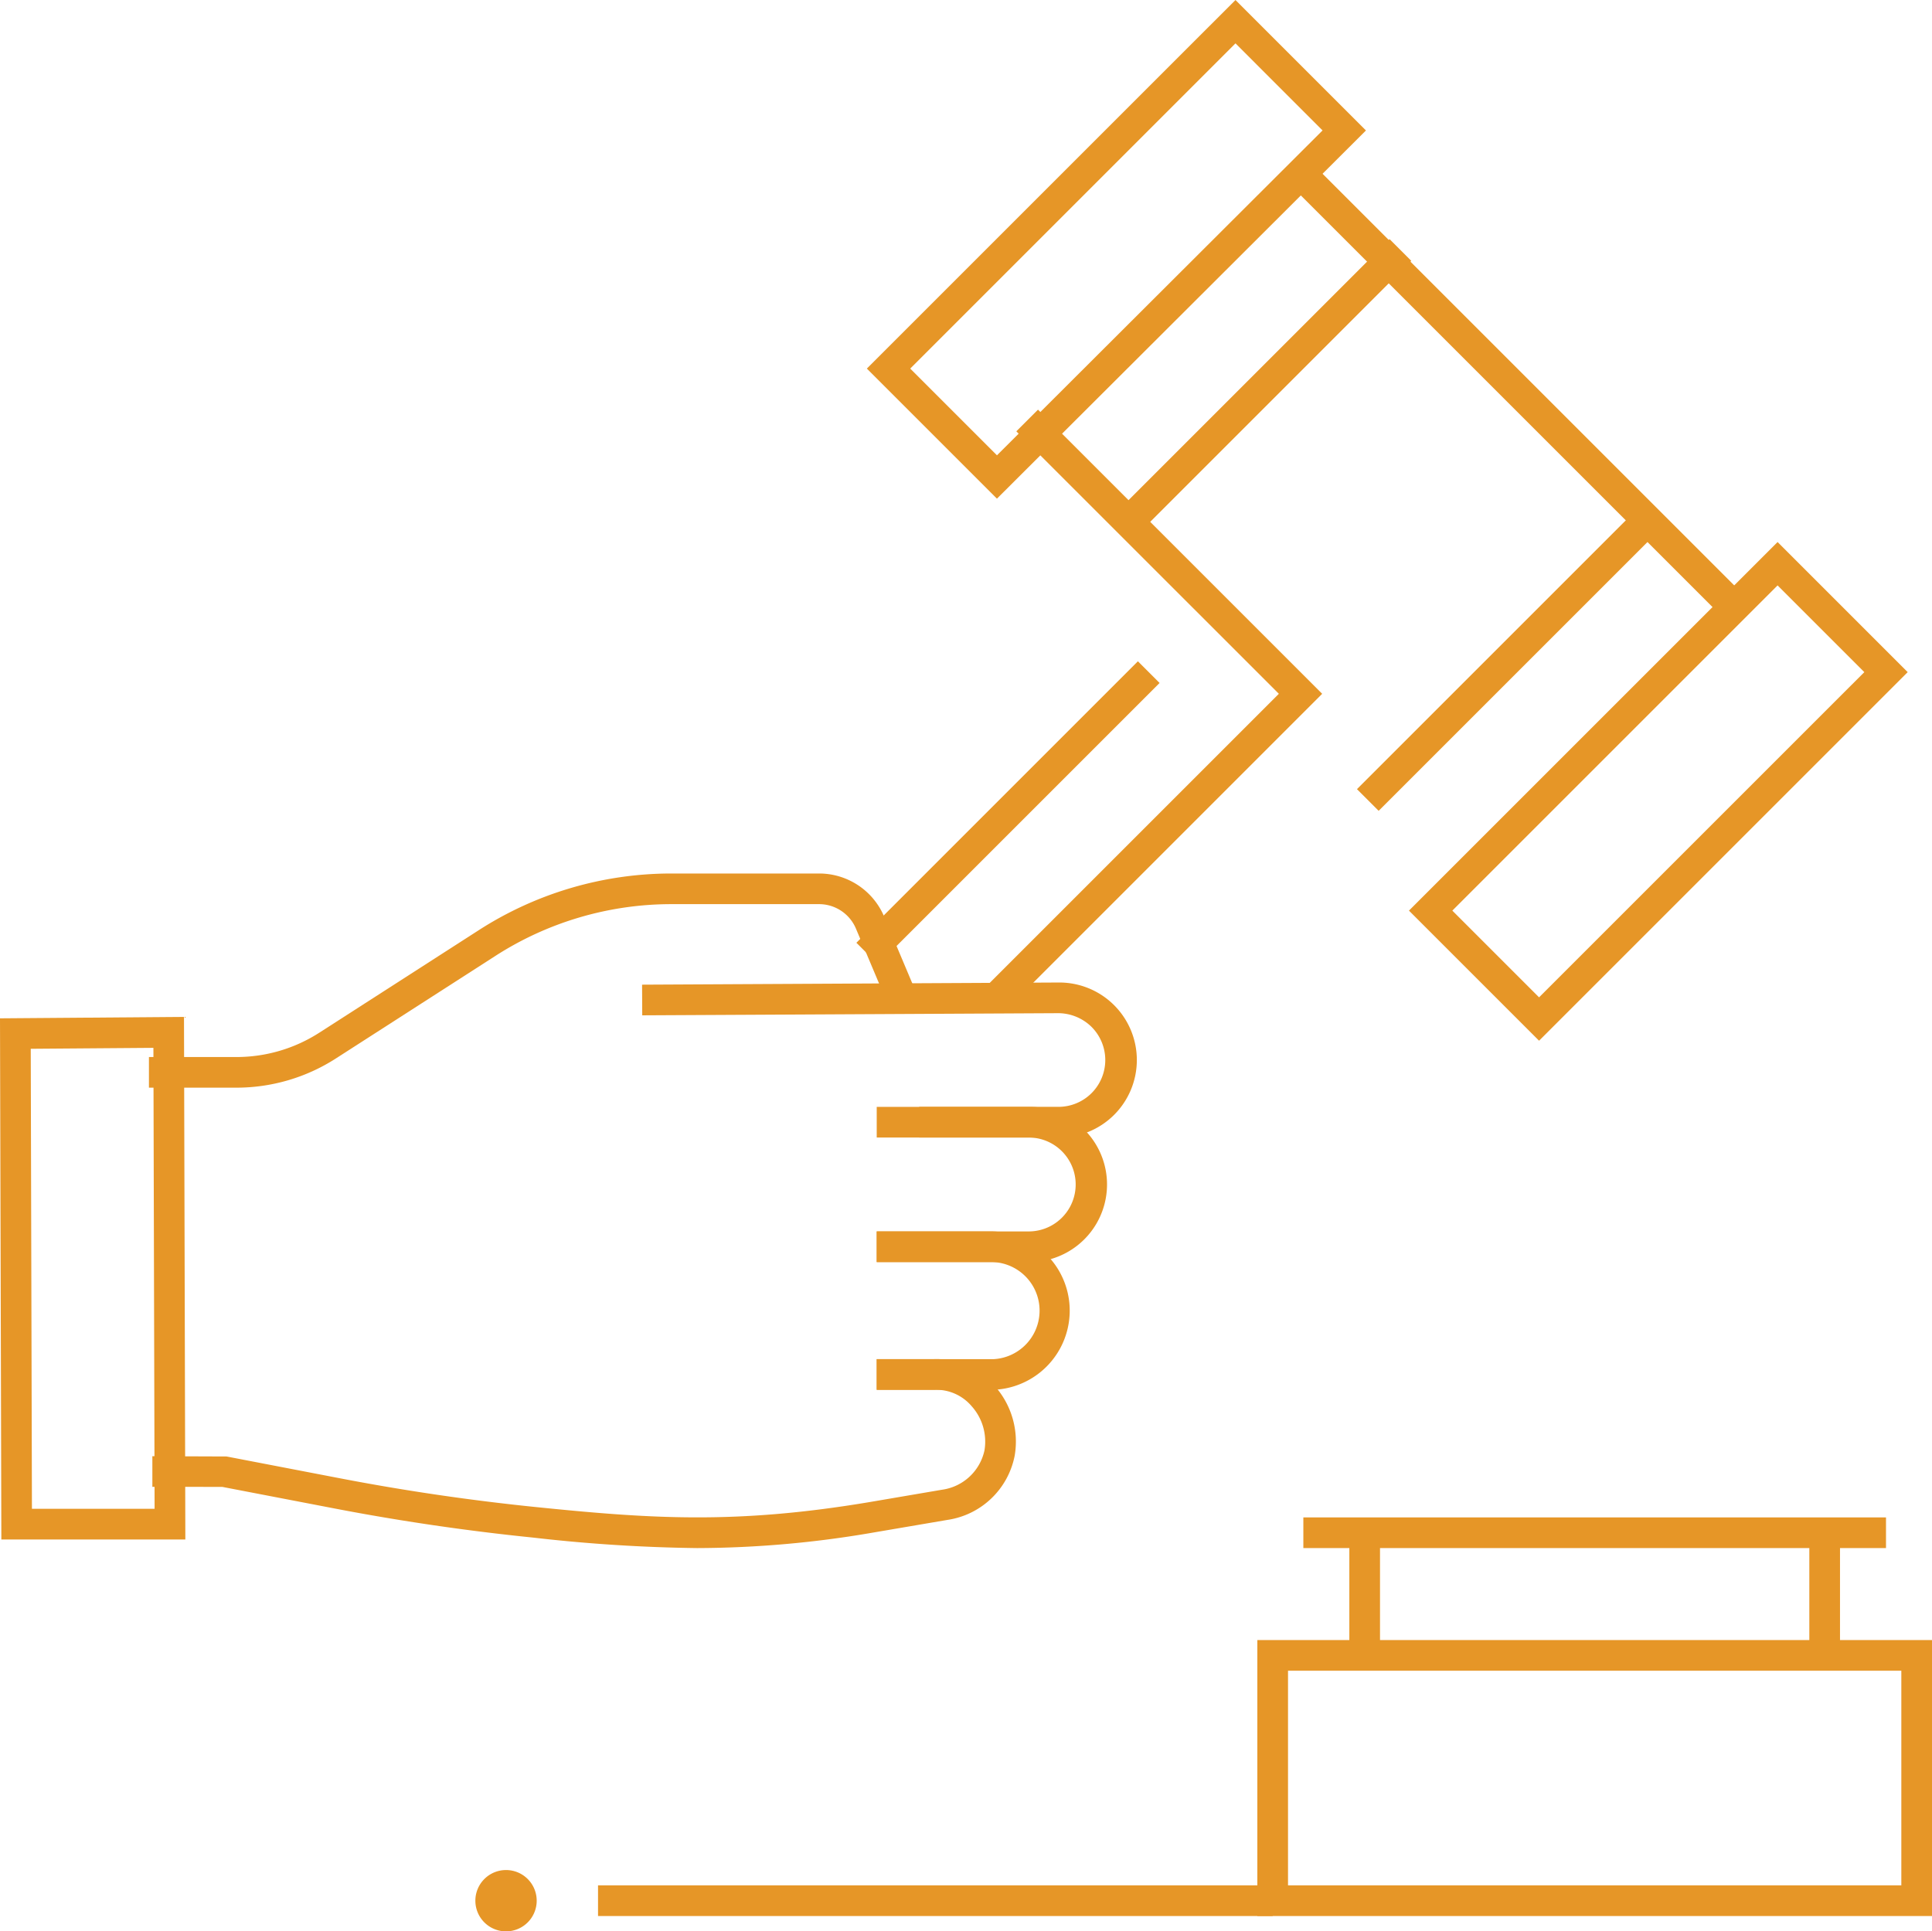
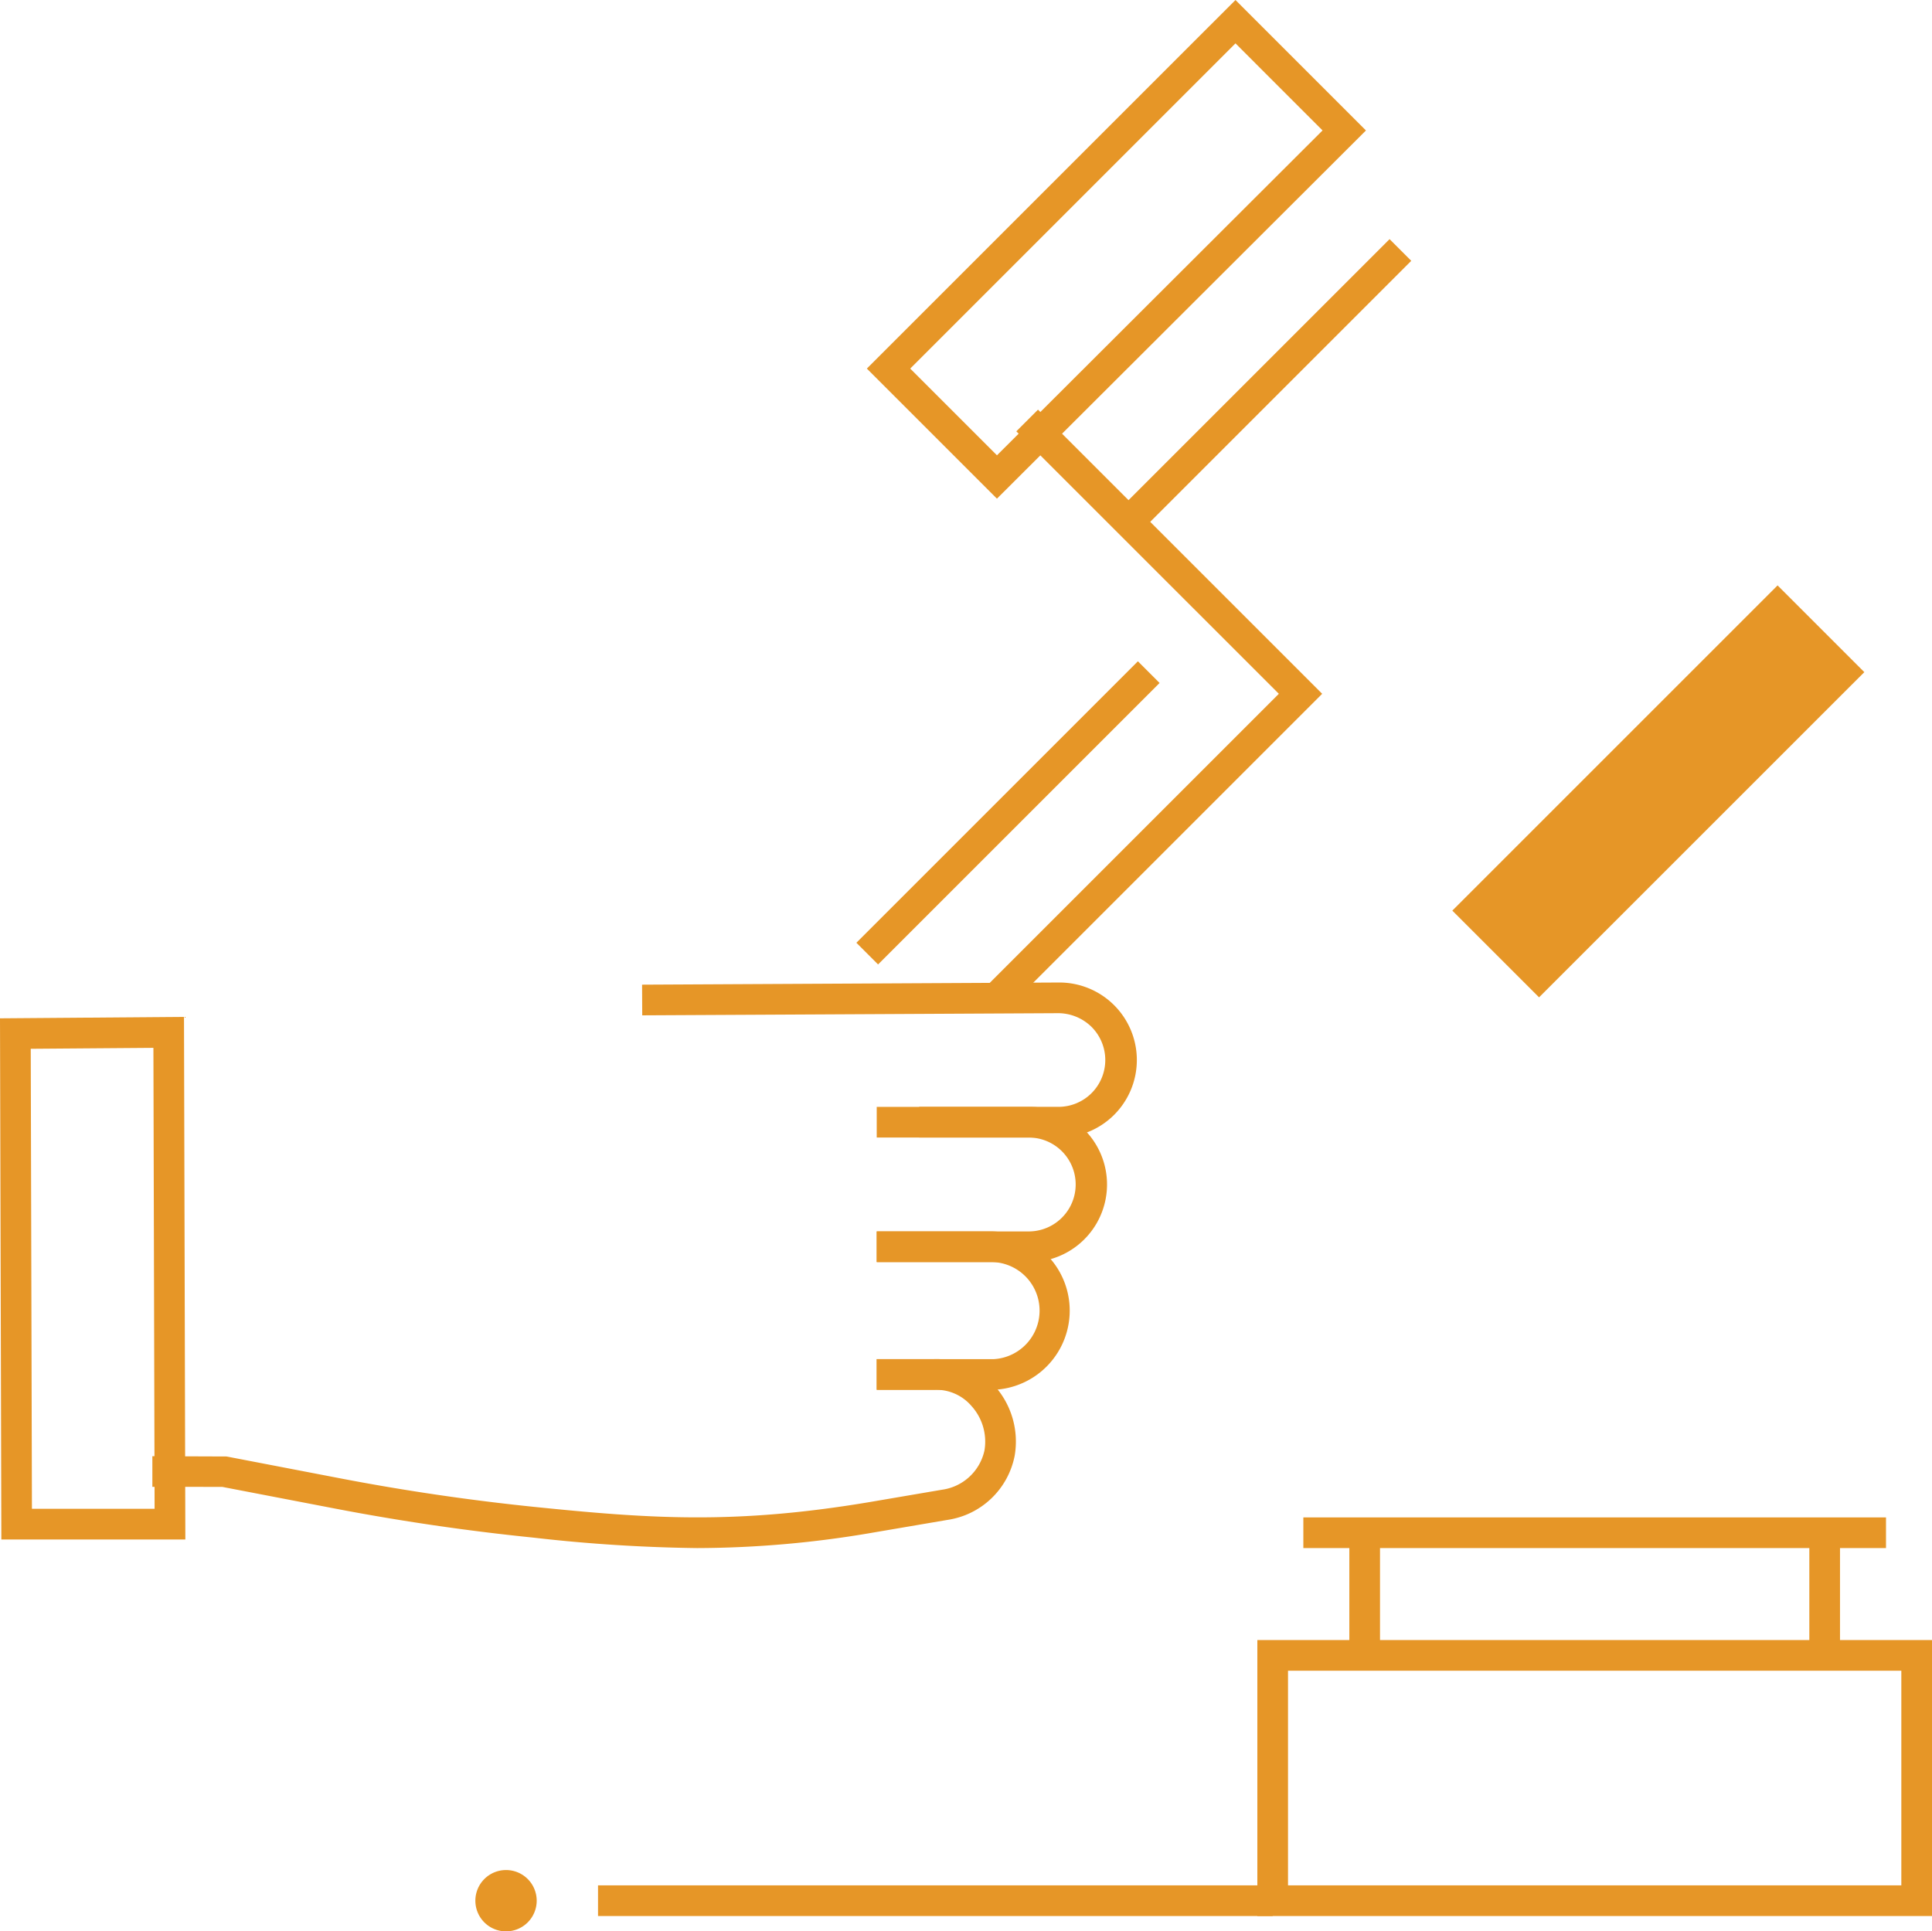
<svg xmlns="http://www.w3.org/2000/svg" width="189.004" height="188.964" viewBox="0 0 189.004 188.964">
  <g id="Group_30" data-name="Group 30" transform="translate(307.545 -4188.598)">
    <path id="Path_235" data-name="Path 235" d="M1008.959,463.562a3,3,0,1,1-3-3,3,3,0,0,1,3,3" transform="translate(-1264 3911)" fill="#e69627" />
    <rect id="Rectangle_5" data-name="Rectangle 5" width="57" height="3" transform="translate(-180.041 4337.061)" fill="#e69627" />
    <path id="Path_236" data-name="Path 236" d="M974.587,428.219h-18l-.132-50.988,18-.14Zm-15.008-3h12l-.116-45.1-12,.092Z" transform="translate(-1264 3911)" fill="#e69627" />
-     <path id="Path_237" data-name="Path 237" d="M1107.018,379.421l-12.727-12.728,36.062-36.063,12.728,12.729Zm-8.485-12.728,8.485,8.485,31.821-31.819-8.486-8.486Z" transform="translate(-1264 3911)" fill="#e69627" />
+     <path id="Path_237" data-name="Path 237" d="M1107.018,379.421Zm-8.485-12.728,8.485,8.485,31.821-31.819-8.486-8.486Z" transform="translate(-1264 3911)" fill="#e69627" />
    <path id="Path_238" data-name="Path 238" d="M1053.984,326.387l-12.727-12.727L1077.32,277.6l12.763,12.763ZM1045.5,313.66l8.486,8.486,31.852-31.787-8.518-8.519Z" transform="translate(-1264 3911)" fill="#e69627" />
    <rect id="Rectangle_6" data-name="Rectangle 6" width="38.184" height="3" transform="translate(-198.606 4238.996) rotate(-45)" fill="#e69627" />
-     <rect id="Rectangle_7" data-name="Rectangle 7" width="38.184" height="3" transform="translate(-174.795 4265.808) rotate(-45)" fill="#e69627" />
-     <rect id="Rectangle_8" data-name="Rectangle 8" width="3" height="59.397" transform="translate(-181.164 4206.842) rotate(-45)" fill="#e69627" />
    <rect id="Rectangle_9" data-name="Rectangle 9" width="38.947" height="3" transform="translate(-223.766 4280.838) rotate(-45)" fill="#e69627" />
    <path id="Path_239" data-name="Path 239" d="M1055.083,376.2l-2.121-2.121,28.6-28.6L1055.88,319.8l2.121-2.121,27.8,27.8Z" transform="translate(-1264 3911)" fill="#e69627" />
    <path id="Path_240" data-name="Path 240" d="M1145.459,465.061h-66v-27h66Zm-63-3h60v-21h-60Z" transform="translate(-1264 3911)" fill="#e69627" />
    <path id="Path_241" data-name="Path 241" d="M1060,388.892h-13.623v-3H1060a4.582,4.582,0,0,0,3.229-7.833,4.684,4.684,0,0,0-3.246-1.332l-40.7.211-.015-3,40.7-.211H1060a7.583,7.583,0,1,1,0,15.165" transform="translate(-1264 3911)" fill="#e69627" />
-     <path id="Path_242" data-name="Path 242" d="M979.581,384.017h-8.556v-3h8.556a14.98,14.98,0,0,0,8.118-2.385l15.6-10.03a34.814,34.814,0,0,1,18.864-5.541h14.416a6.91,6.91,0,0,1,6.378,4.233l3.089,7.328-2.765,1.166-3.089-7.329a3.914,3.914,0,0,0-3.613-2.4H1022.16a31.819,31.819,0,0,0-17.241,5.065l-15.6,10.03a17.978,17.978,0,0,1-9.741,2.861" transform="translate(-1264 3911)" fill="#e69627" />
    <path id="Path_243" data-name="Path 243" d="M1057.16,401.08h-14.937v-3h14.937a4.594,4.594,0,0,0,0-9.187h-14.937v-3h14.937a7.593,7.593,0,0,1,0,15.187" transform="translate(-1264 3911)" fill="#e69627" />
    <path id="Path_244" data-name="Path 244" d="M1042.223,413.576v-3h11.448a4.754,4.754,0,0,0-.326-9.5h-11.122v-3h11.122a7.752,7.752,0,0,1,.4,15.494Z" transform="translate(-1264 3911)" fill="#e69627" />
    <path id="Path_245" data-name="Path 245" d="M1024.7,429.062a156.232,156.232,0,0,1-16.093-1.027c-6.482-.658-13.014-1.616-19.416-2.847l-11-2.115H971.36v-3l7.26.027,11.137,2.142c6.316,1.215,12.759,2.159,19.153,2.809,11.154,1.132,19.444,1.711,32.54-.477l7.183-1.225a4.937,4.937,0,0,0,4.128-3.828,5.187,5.187,0,0,0-1.255-4.346,4.549,4.549,0,0,0-3.625-1.6l-5.658,0v-3h5.58a7.483,7.483,0,0,1,5.947,2.608,8.172,8.172,0,0,1,1.967,6.851,7.873,7.873,0,0,1-6.587,6.273l-7.181,1.224a102.153,102.153,0,0,1-17.249,1.53" transform="translate(-1264 3911)" fill="#e69627" />
    <rect id="Rectangle_10" data-name="Rectangle 10" width="3" height="12" transform="translate(-175.541 4338.561)" fill="#e69627" />
    <rect id="Rectangle_11" data-name="Rectangle 11" width="3" height="12" transform="translate(-130.541 4338.561)" fill="#e69627" />
    <rect id="Rectangle_12" data-name="Rectangle 12" width="66" height="3" transform="translate(-249.041 4373.061)" fill="#e69627" />
  </g>
</svg>